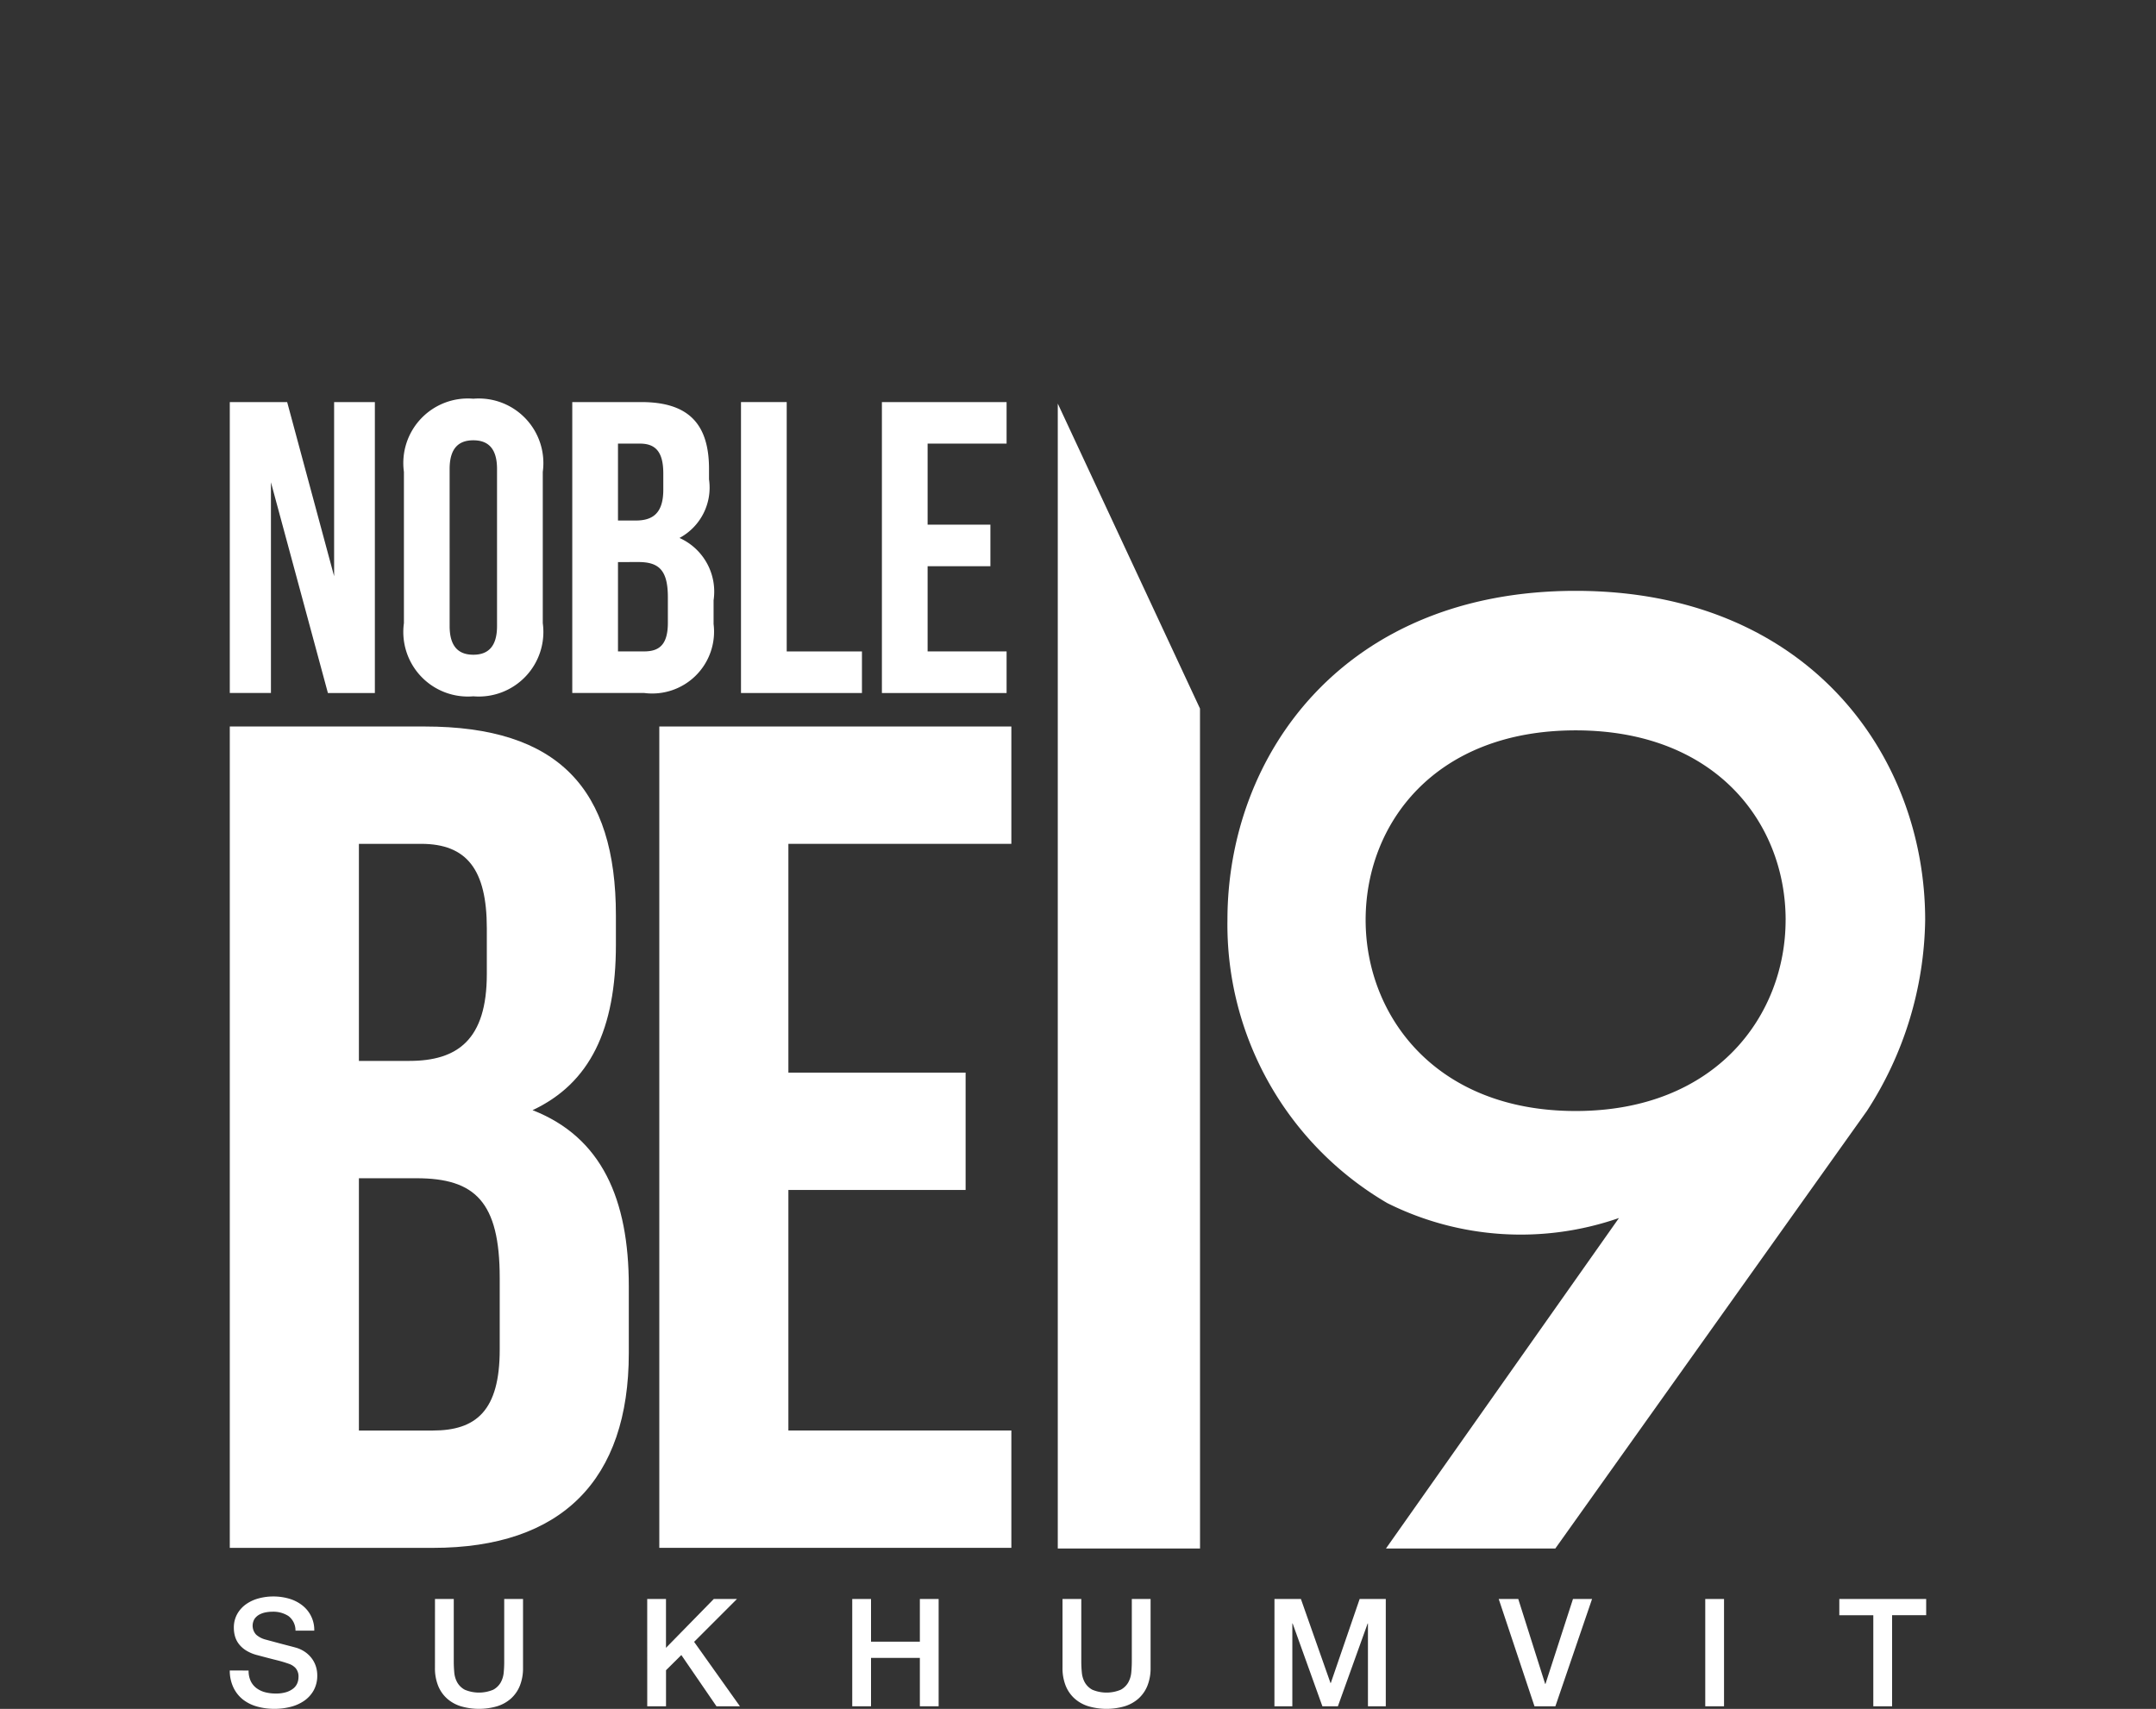
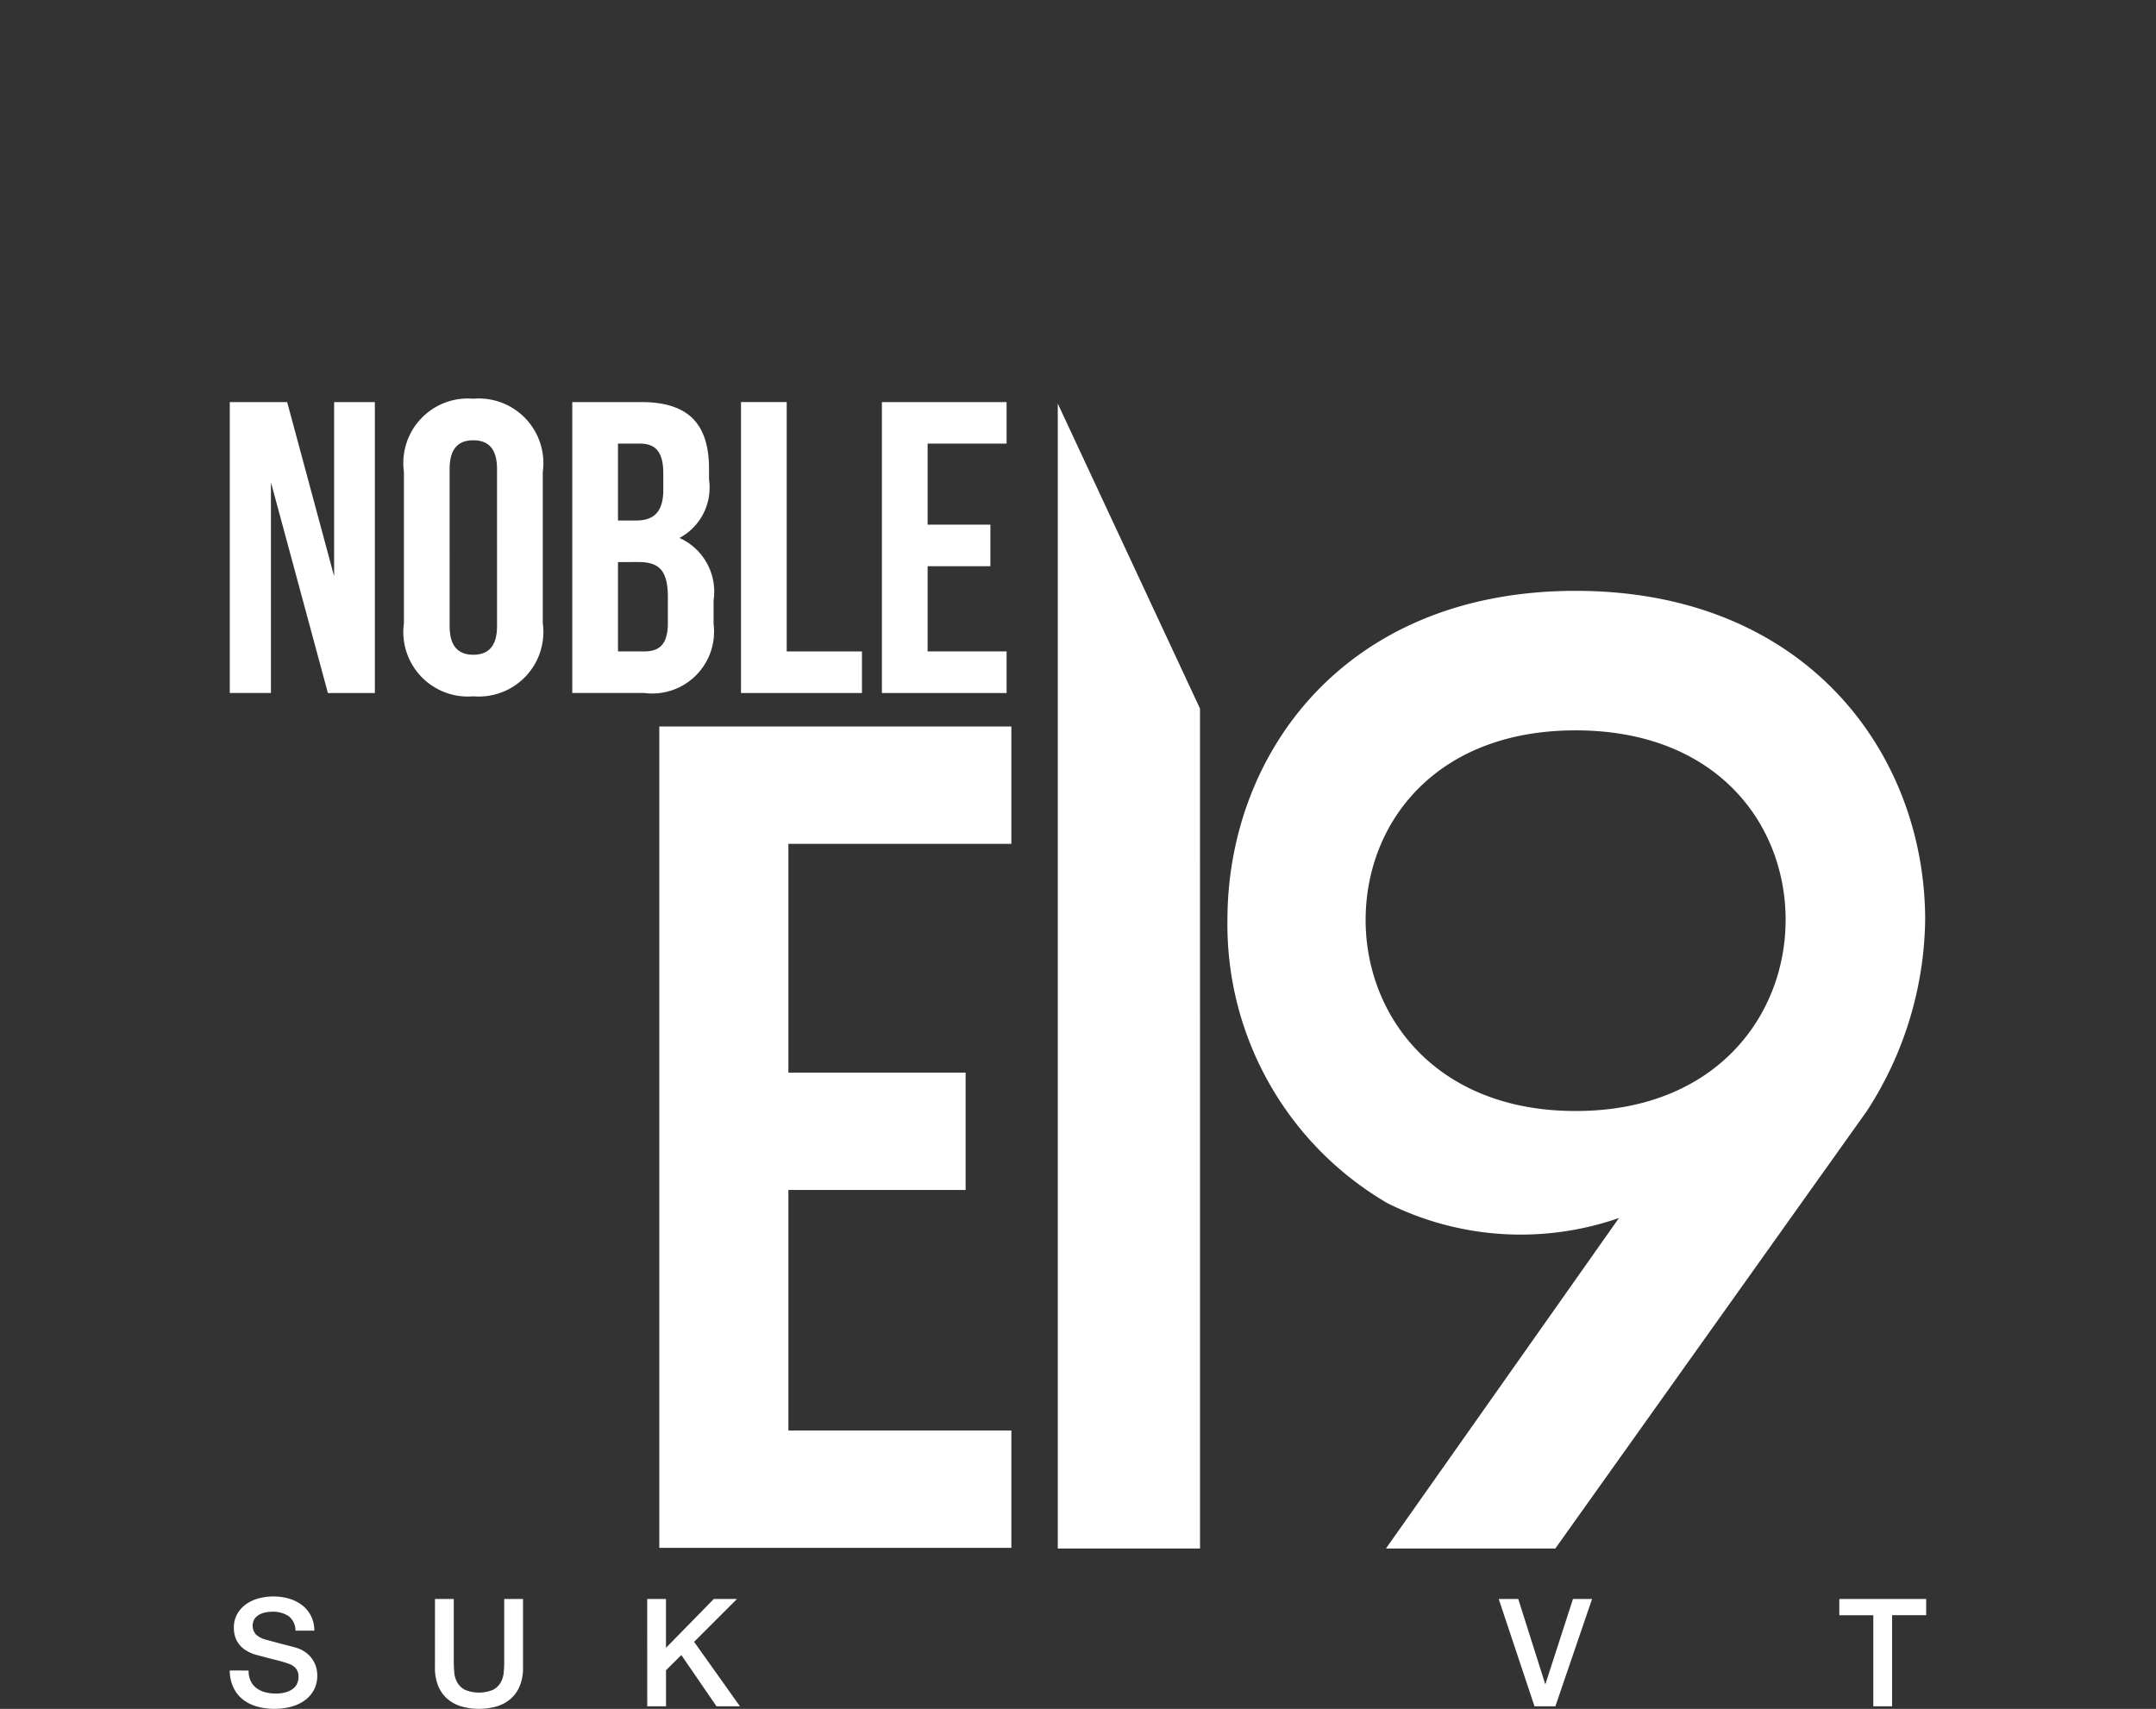
<svg xmlns="http://www.w3.org/2000/svg" id="Layer_1" data-name="Layer 1" viewBox="0 0 64.186 50.883">
  <rect x="0" y="0" width="64.186" height="50.883" fill="#333333" stroke="none" />
  <defs>
    <style>.cls-1{fill:#fff;}</style>
  </defs>
-   <path class="cls-1" d="M18.336,27.257V28.13c0,2.515-.769,4.123-2.481,4.926,2.061.804,2.865,2.655,2.865,5.241v1.992c0,3.773-1.992,5.8-5.835,5.8H6.841V21.632h5.8C16.624,21.632,18.336,23.484,18.336,27.257Zm-7.651-2.131v6.463h1.502c1.432,0,2.306-.629,2.306-2.585V27.641c0-1.747-.594-2.515-1.957-2.515Zm0,9.957v7.512h2.201c1.293,0,1.991-.594,1.991-2.41V38.053c0-2.271-.734-2.97-2.48-2.97Z" />
  <path class="cls-1" d="M23.471,31.938h5.276V35.432H23.471v7.162h6.638v3.494H19.628V21.632H30.109v3.494H23.471Z" />
  <path class="cls-1" d="M46.303,46.108H41.261l6.937-9.841a8.889,8.889,0,0,1-6.897-.444,9.603,9.603,0,0,1-4.759-8.429c0-4.921,3.469-9.801,10.366-9.801s10.406,4.88,10.406,9.801A10.694,10.694,0,0,1,55.579,33.08Zm6.857-18.714c0-2.864-2.057-5.647-6.252-5.647s-6.252,2.783-6.252,5.647c0,2.823,2.057,5.687,6.252,5.687S53.159,30.217,53.159,27.394Z" />
  <path class="cls-1" d="M35.726,46.108H31.491V12.017l4.234,9.081Z" />
  <path class="cls-1" d="M8.066,14.36v6.274H6.841V11.972H8.549L9.947,17.157V11.972H11.16v8.663H9.762Z" />
  <path class="cls-1" d="M12.025,14.05a1.922,1.922,0,0,1,2.067-2.178,1.923,1.923,0,0,1,2.067,2.178v4.505a1.923,1.923,0,0,1-2.067,2.178,1.922,1.922,0,0,1-2.067-2.178Zm1.361,4.591c0,.619.272.854.705.854s.706-.235.706-.854V13.964c0-.619-.272-.854-.706-.854s-.705.235-.705.854Z" />
  <path class="cls-1" d="M21.108,13.964v.309a1.701,1.701,0,0,1-.879,1.745,1.751,1.751,0,0,1,1.015,1.856V18.58a1.841,1.841,0,0,1-2.066,2.054H17.037V11.972h2.054C20.502,11.972,21.108,12.627,21.108,13.964Zm-2.71-.755v2.29H18.93c.507,0,.817-.223.817-.916V14.1c0-.619-.21-.891-.693-.891Zm0,3.527v2.66h.78c.458,0,.705-.21.705-.854v-.755c0-.804-.26-1.052-.879-1.052Z" />
  <path class="cls-1" d="M22.06,11.972h1.361v7.425h2.24v1.238H22.06Z" />
  <path class="cls-1" d="M27.616,15.622h1.869V16.86H27.616v2.537h2.351v1.238H26.255V11.972h3.712V13.209H27.616Z" />
-   <path class="cls-1" d="M7.401,49.741a.717.717,0,0,0,.063.314.568.568,0,0,0,.174.212.744.744,0,0,0,.257.121,1.238,1.238,0,0,0,.316.038,1.022,1.022,0,0,0,.313-.042.631.631,0,0,0,.21-.11A.394.394,0,0,0,8.85,50.12a.465.465,0,0,0,.036-.177.382.382,0,0,0-.083-.271.475.475,0,0,0-.181-.123,3.818,3.818,0,0,0-.396-.119Q8,49.374,7.669,49.285a1.185,1.185,0,0,1-.342-.141.81.81,0,0,1-.217-.195.678.678,0,0,1-.114-.228.911.911,0,0,1-.034-.246.828.828,0,0,1,.101-.418.893.893,0,0,1,.266-.293,1.166,1.166,0,0,1,.376-.172,1.645,1.645,0,0,1,.425-.056A1.662,1.662,0,0,1,8.602,47.6a1.161,1.161,0,0,1,.389.194.924.924,0,0,1,.365.76H8.797a.538.538,0,0,0-.21-.436.835.835,0,0,0-.479-.128,1.06,1.06,0,0,0-.202.02.647.647,0,0,0-.188.067.415.415,0,0,0-.141.128.391.391,0,0,0,.049.468.674.674,0,0,0,.275.145c.012.003.059.016.141.038s.174.047.275.074.201.053.298.078.166.044.208.056a.936.936,0,0,1,.273.134.863.863,0,0,1,.195.195.802.802,0,0,1,.116.235.862.862,0,0,1,.038.251.903.903,0,0,1-.11.459.931.931,0,0,1-.289.311,1.258,1.258,0,0,1-.407.177,1.952,1.952,0,0,1-.465.056,1.911,1.911,0,0,1-.515-.067,1.207,1.207,0,0,1-.421-.206,1.01,1.01,0,0,1-.286-.356,1.183,1.183,0,0,1-.112-.513Z" />
+   <path class="cls-1" d="M7.401,49.741a.717.717,0,0,0,.063.314.568.568,0,0,0,.174.212.744.744,0,0,0,.257.121,1.238,1.238,0,0,0,.316.038,1.022,1.022,0,0,0,.313-.042.631.631,0,0,0,.21-.11A.394.394,0,0,0,8.85,50.12a.465.465,0,0,0,.036-.177.382.382,0,0,0-.083-.271.475.475,0,0,0-.181-.123,3.818,3.818,0,0,0-.396-.119Q8,49.374,7.669,49.285a1.185,1.185,0,0,1-.342-.141.81.81,0,0,1-.217-.195.678.678,0,0,1-.114-.228.911.911,0,0,1-.034-.246.828.828,0,0,1,.101-.418.893.893,0,0,1,.266-.293,1.166,1.166,0,0,1,.376-.172,1.645,1.645,0,0,1,.425-.056A1.662,1.662,0,0,1,8.602,47.6a1.161,1.161,0,0,1,.389.194.924.924,0,0,1,.365.76H8.797a.538.538,0,0,0-.21-.436.835.835,0,0,0-.479-.128,1.06,1.06,0,0,0-.202.02.647.647,0,0,0-.188.067.415.415,0,0,0-.141.128.391.391,0,0,0,.049.468.674.674,0,0,0,.275.145c.012.003.059.016.141.038s.174.047.275.074.201.053.298.078.166.044.208.056a.936.936,0,0,1,.273.134.863.863,0,0,1,.195.195.802.802,0,0,1,.116.235.862.862,0,0,1,.038.251.903.903,0,0,1-.11.459.931.931,0,0,1-.289.311,1.258,1.258,0,0,1-.407.177,1.952,1.952,0,0,1-.465.056,1.911,1.911,0,0,1-.515-.067,1.207,1.207,0,0,1-.421-.206,1.01,1.01,0,0,1-.286-.356,1.183,1.183,0,0,1-.112-.513" />
  <path class="cls-1" d="M12.95,47.611h.559v1.861q0,.161.015.327a.745.745,0,0,0,.089.297.571.571,0,0,0,.224.217,1.095,1.095,0,0,0,.846,0,.571.571,0,0,0,.224-.217.744.744,0,0,0,.089-.297q.016-.166.015-.327V47.611h.56v2.045a1.406,1.406,0,0,1-.094.537,1.03,1.03,0,0,1-.266.383,1.109,1.109,0,0,1-.414.23,1.931,1.931,0,0,1-1.074,0,1.107,1.107,0,0,1-.414-.23,1.029,1.029,0,0,1-.266-.383,1.4,1.4,0,0,1-.094-.537Z" />
  <path class="cls-1" d="M19.268,47.611h.559v1.454l1.423-1.454H21.94l-1.276,1.276,1.365,1.92h-.698L20.284,49.28l-.456.452v1.074h-.559Z" />
-   <path class="cls-1" d="M25.372,47.611h.559v1.271h1.454v-1.271h.559v3.195h-.559v-1.441H25.931v1.441h-.559Z" />
-   <path class="cls-1" d="M31.632,47.611h.559v1.861q0,.161.016.327a.745.745,0,0,0,.089.297.572.572,0,0,0,.224.217,1.095,1.095,0,0,0,.846,0,.57.57,0,0,0,.223-.217.745.745,0,0,0,.09-.297c.01-.11.016-.219.016-.327V47.611h.559v2.045a1.402,1.402,0,0,1-.094.537,1.032,1.032,0,0,1-.266.383,1.112,1.112,0,0,1-.414.23,1.931,1.931,0,0,1-1.074,0,1.109,1.109,0,0,1-.414-.23,1.03,1.03,0,0,1-.266-.383,1.408,1.408,0,0,1-.094-.537Z" />
-   <path class="cls-1" d="M37.942,47.611h.787l.881,2.502h.009l.859-2.502h.778v3.195H40.725V48.341h-.009L39.83,50.806h-.461l-.886-2.466h-.009v2.466h-.533Z" />
  <path class="cls-1" d="M44.618,47.611H45.2l.801,2.529h.009l.819-2.529h.568l-1.092,3.195h-.622Z" />
-   <path class="cls-1" d="M50.767,47.611h.559v3.195h-.559Z" />
  <path class="cls-1" d="M54.758,47.611h2.586v.483H56.329v2.712H55.77V48.095H54.758Z" />
</svg>